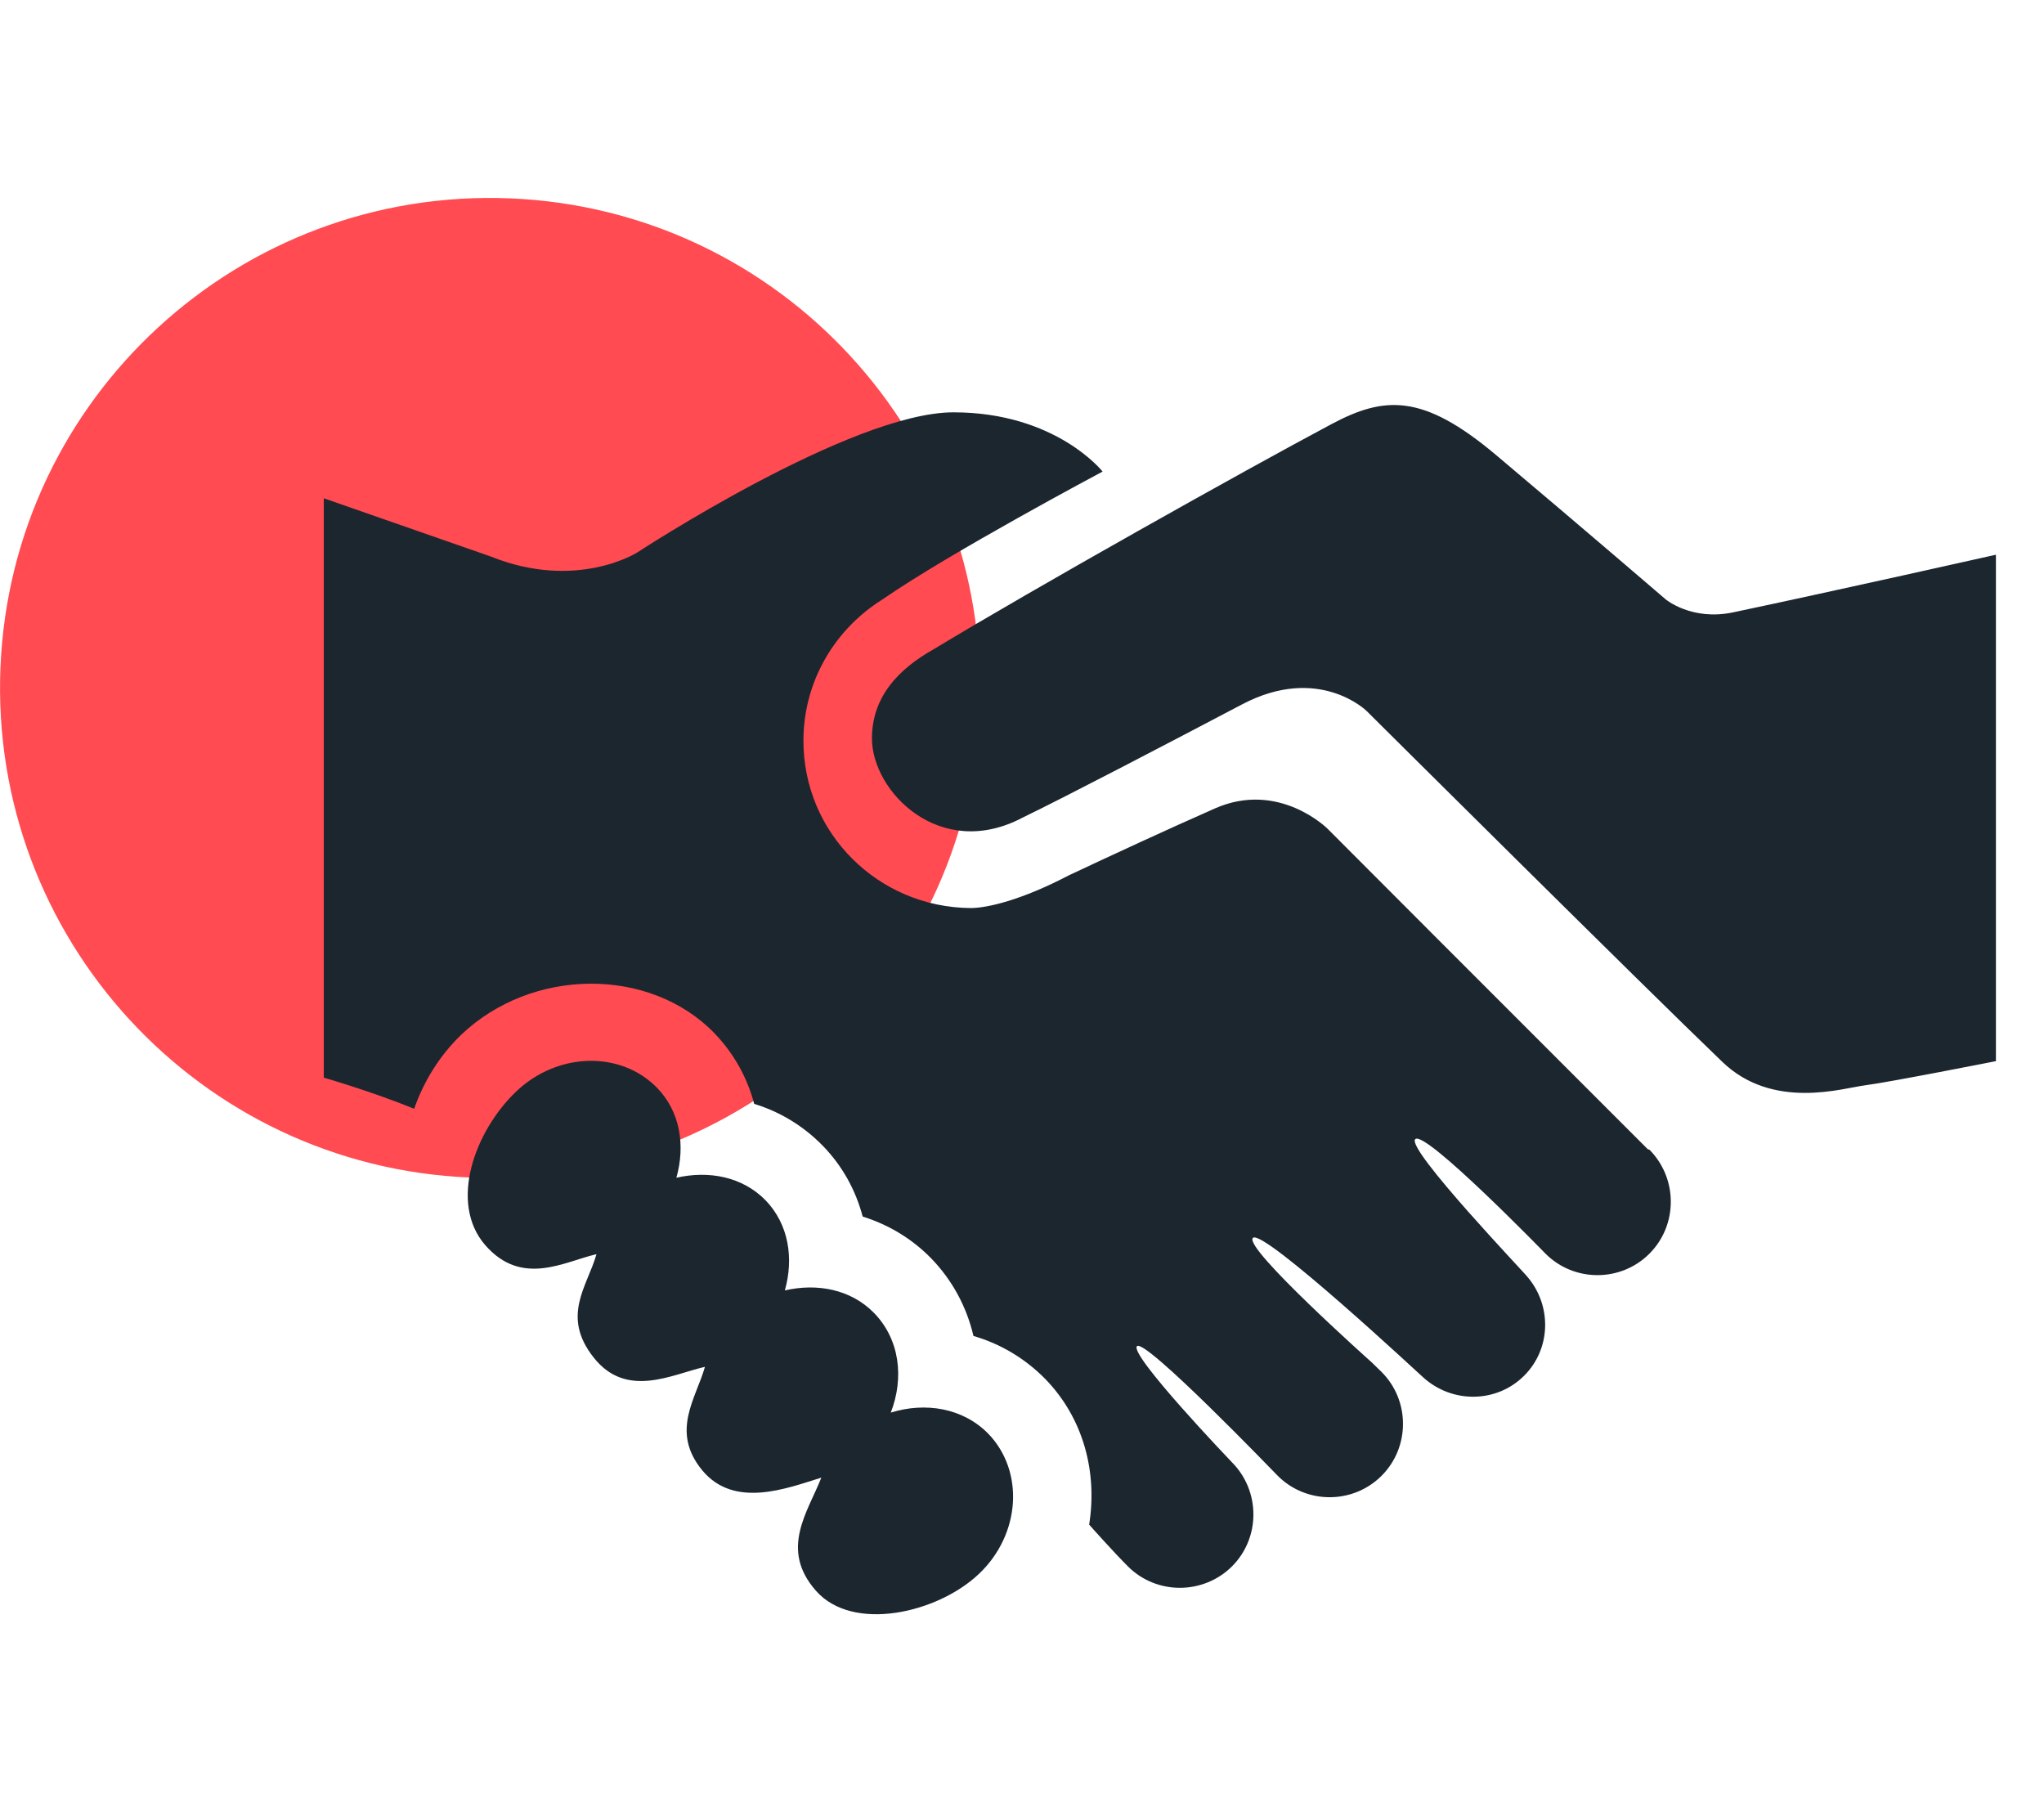
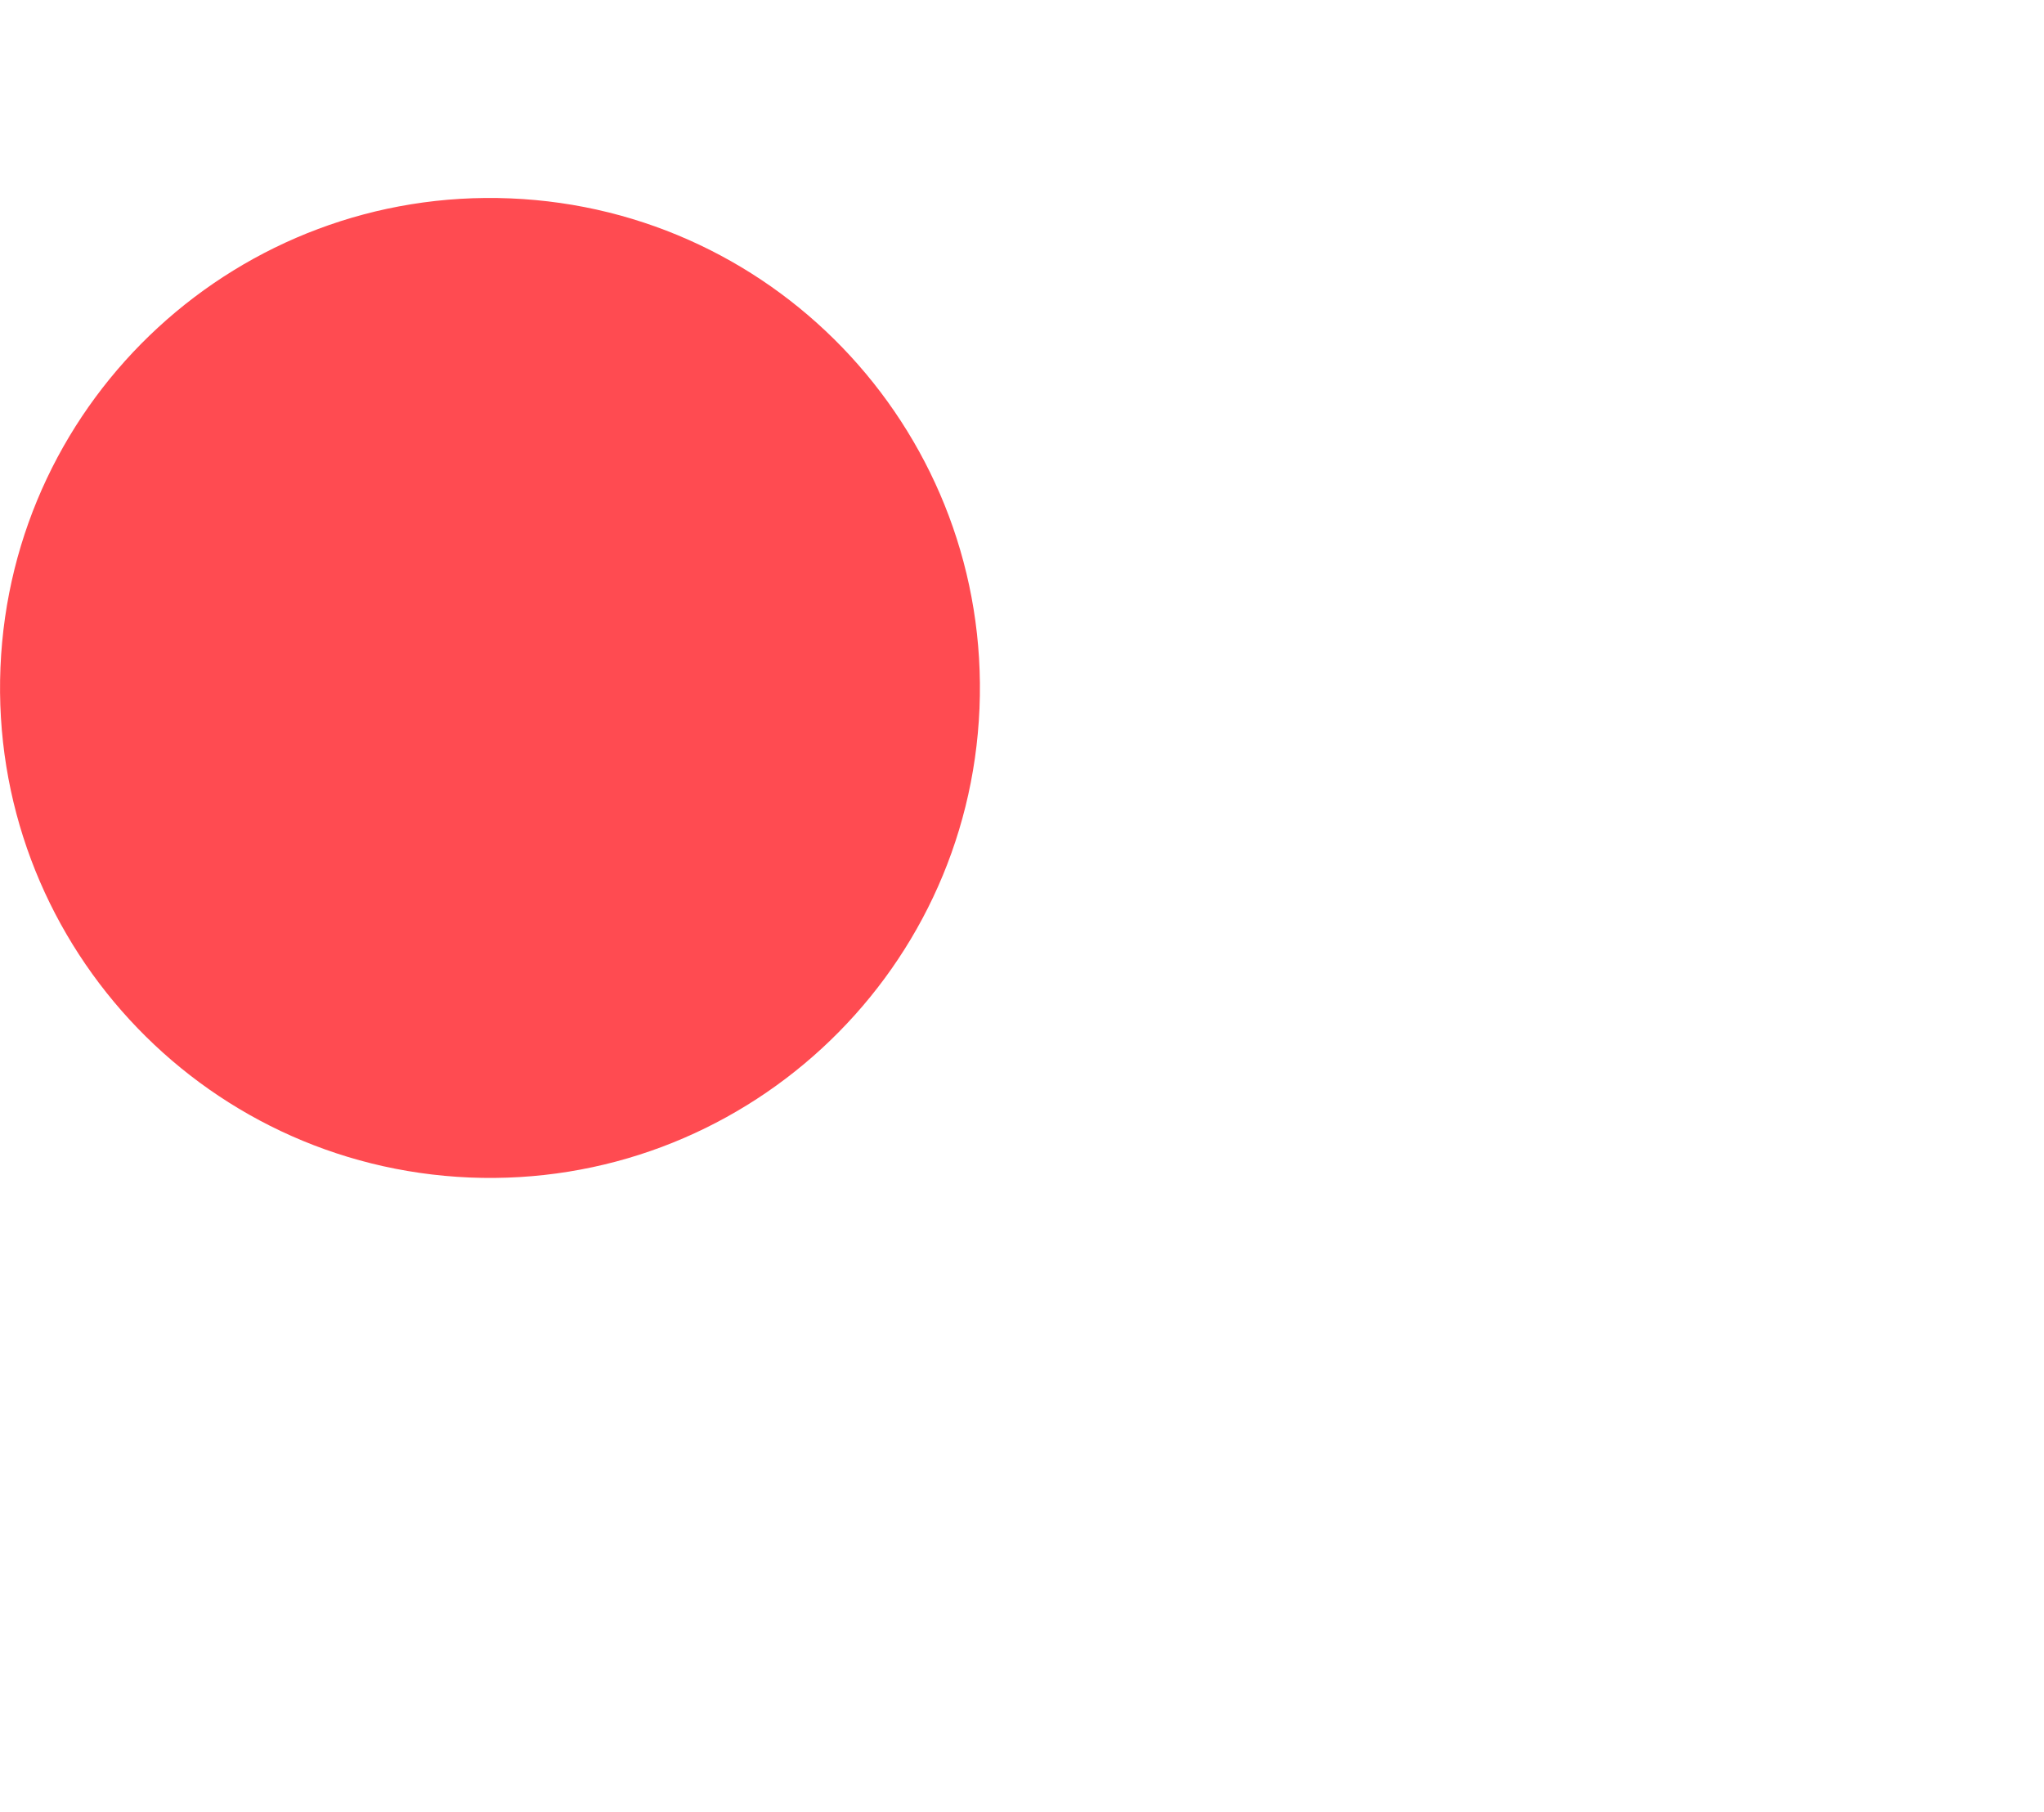
<svg xmlns="http://www.w3.org/2000/svg" version="1.1" id="Layer_1" x="0px" y="0px" width="88px" height="78px" viewBox="0 0 88 78" style="enable-background:new 0 0 88 78;" xml:space="preserve">
  <style type="text/css">
	.st0{fill:#FF4B51;}
	.st1{fill:#1C262F;}
</style>
  <g>
    <path class="st0" d="M0.02,28.73C0.5,17.1,10.33,8.06,21.97,8.54s20.68,10.31,20.2,21.95c-0.48,11.64-10.31,20.68-21.95,20.2   C8.58,50.2-0.46,40.37,0.02,28.73z" />
    <g>
-       <path class="st1" d="M85.93,23.88v21.8c0,0-4.66,0.92-5.63,1.04c-0.96,0.12-3.97,1.09-6.15-1.01    C70.79,42.49,58.83,30.6,58.83,30.6s-2.06-2.02-5.37-0.27c-3.04,1.6-7.54,3.95-9.42,4.86c-3.56,1.89-6.5-1.11-6.5-3.4    c0-1.77,1.11-2.98,2.69-3.86c4.29-2.6,13.33-7.67,17.09-9.67c2.29-1.22,3.94-1.32,7.08,1.32c3.87,3.26,7.31,6.22,7.31,6.22    s1.12,0.94,2.91,0.56C79.03,25.43,85.93,23.88,85.93,23.88z M38.35,60.81c0.58-1.49,0.39-3.15-0.72-4.29    c-1-1.02-2.45-1.29-3.84-0.97c0.39-1.38,0.17-2.84-0.83-3.88c-1-1.02-2.45-1.29-3.84-0.97c0.39-1.38,0.17-2.84-0.83-3.87    c-1.57-1.61-4.29-1.54-6.07,0.16s-2.91,4.79-1.33,6.61c1.58,1.81,3.4,0.71,4.79,0.39c-0.39,1.38-1.54,2.66-0.12,4.45    c1.42,1.8,3.4,0.71,4.79,0.4c-0.39,1.37-1.49,2.78-0.12,4.45c1.38,1.67,3.64,0.78,5.13,0.32c-0.58,1.48-1.81,3.08-0.23,4.87    c1.58,1.8,5.24,0.97,7.03-0.74c1.78-1.7,1.95-4.4,0.39-6.02C41.45,60.6,39.83,60.35,38.35,60.81z M70.94,49.47    c-12.91-12.91-6.84-6.84-13.79-13.8c0,0-2.09-2.08-4.84-0.87c-1.93,0.85-4.42,2-6.29,2.88c-2.06,1.08-3.54,1.41-4.23,1.41    c-3.98-0.03-7.2-3.22-7.2-7.2c0-2.58,1.37-4.82,3.41-6.09c2.87-1.99,9.47-5.5,9.47-5.5s-2.01-2.55-6.42-2.55    s-13.61,6.03-13.61,6.03s-2.61,1.67-6.33,0.17l-7.17-2.5v24.94c0,0,2.05,0.59,3.89,1.34c0.42-1.19,1.09-2.28,2.02-3.18    c3.05-2.91,8.12-2.94,10.9-0.08c0.84,0.87,1.42,1.91,1.72,3.05c1.12,0.34,2.13,0.96,2.95,1.8c0.84,0.86,1.42,1.91,1.72,3.05    c1.12,0.35,2.13,0.96,2.95,1.8c0.92,0.95,1.53,2.1,1.82,3.34c1.17,0.34,2.22,0.97,3.08,1.84c1.67,1.71,2.26,4.04,1.9,6.29h0.01    c0.03,0.04,1.03,1.16,1.66,1.79c1.23,1.23,3.24,1.23,4.48,0c1.23-1.23,1.23-3.24,0-4.48c-0.04-0.04-4.44-4.64-4.09-5    c0.35-0.35,5.95,5.47,6.06,5.58c1.23,1.23,3.24,1.23,4.47,0c1.23-1.23,1.23-3.24,0-4.47c-0.06-0.06-0.31-0.3-0.41-0.4    c0,0-5.55-4.95-5.13-5.37c0.43-0.43,7.33,6.01,7.34,6.01c1.24,1.12,3.15,1.11,4.34-0.08c1.16-1.16,1.19-3,0.16-4.23    c-0.02-0.07-5.26-5.54-4.85-5.95c0.41-0.42,5.6,4.92,5.61,4.93c1.23,1.23,3.24,1.23,4.47,0s1.23-3.24,0-4.48    C70.98,49.49,70.96,49.48,70.94,49.47z" />
-     </g>
+       </g>
  </g>
</svg>